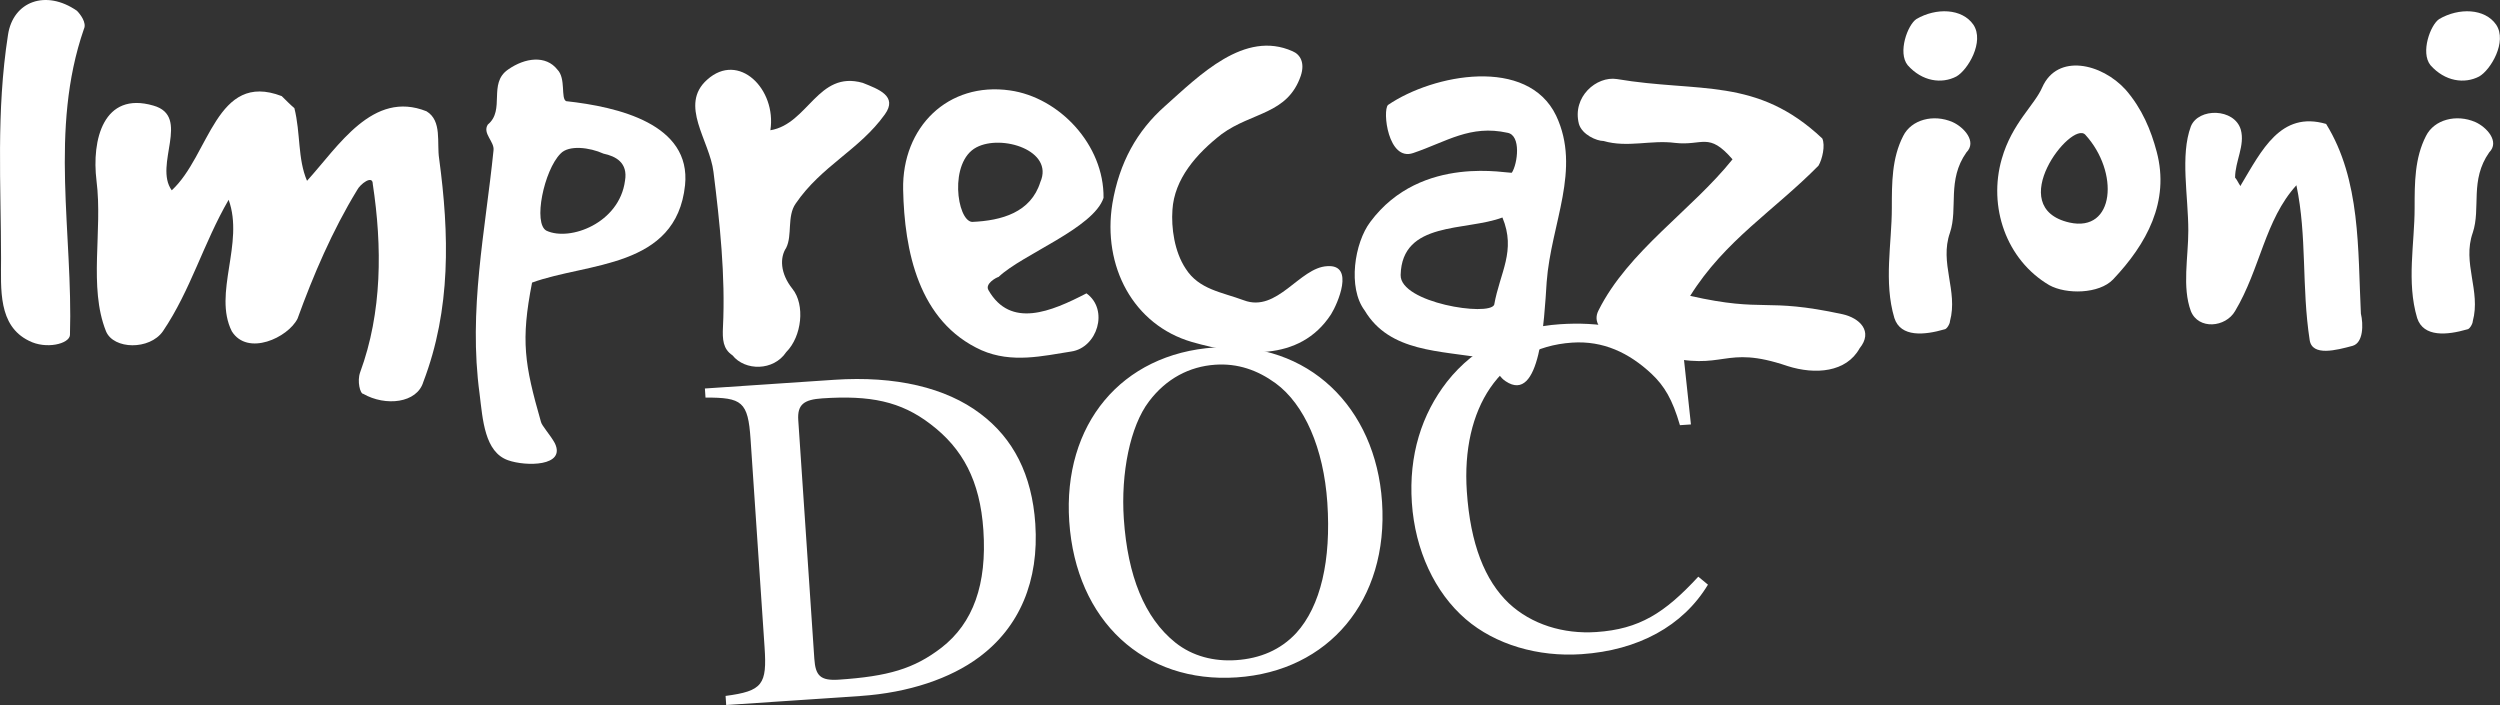
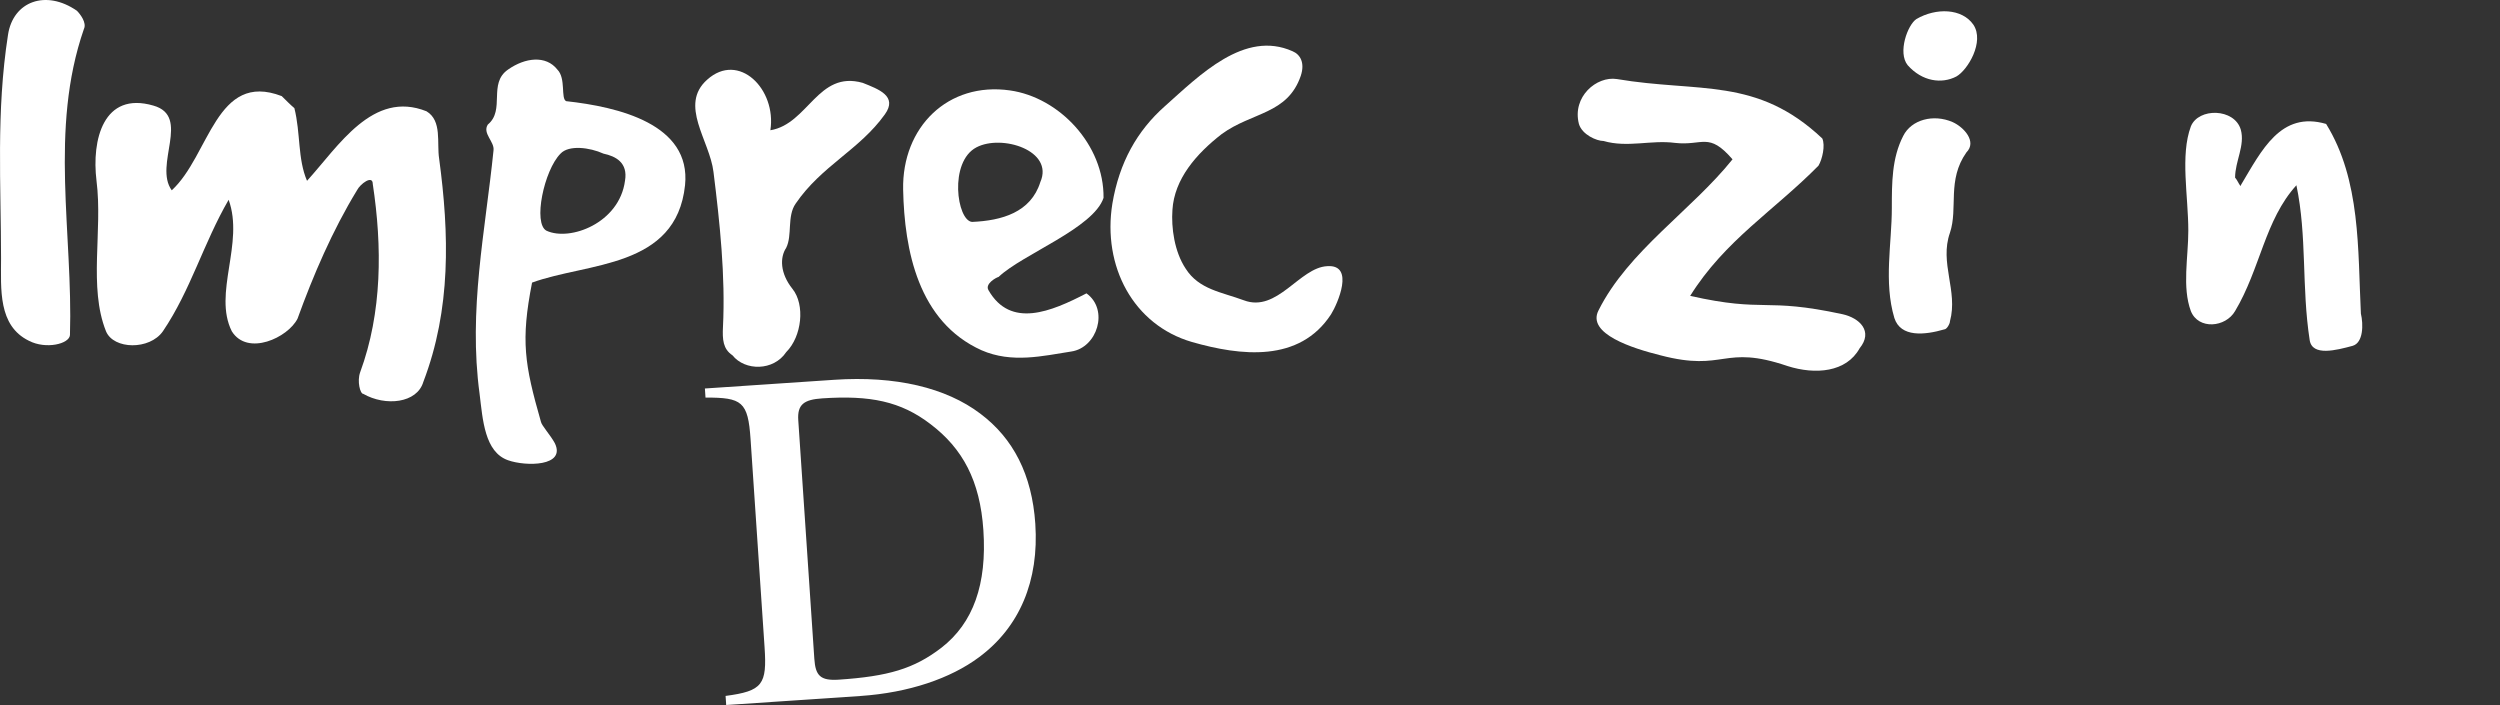
<svg xmlns="http://www.w3.org/2000/svg" width="100%" height="100%" viewBox="0 0 4586 1294" version="1.1" xml:space="preserve" style="fill-rule:evenodd;clip-rule:evenodd;stroke-linejoin:round;stroke-miterlimit:2;">
  <rect x="0" y="0" width="4586" height="1294" fill="#333333" stroke="none" />
  <g>
    <path d="M1493.8,1208.39c2.068,30.685 10.661,40.675 44.867,38.384c90.348,-6.079 137.884,-19.856 188.144,-58.477c58.617,-45.356 83.782,-116.659 77.103,-215.755c-6.134,-91.229 -38.272,-149.845 -96.776,-194.377c-54.816,-42.128 -111.071,-53.306 -198.779,-47.41c-33.339,2.25 -45.956,11.011 -44.014,39.963l29.455,437.672Zm36.05,-511.673c113.152,-7.615 205.373,14.364 268.489,62.11c60.321,45.286 94.75,111.685 100.828,202.02c7.028,104.363 -28.658,189.584 -103.344,244.832c-52.021,38.747 -128.662,65.044 -217.25,71.011l-246.454,16.585l-1.117,-16.683c68.103,-8.971 76.11,-20.974 71.513,-89.399l-25.682,-381.501c-4.653,-69.292 -15.706,-76.488 -82.664,-76.39l-1.118,-16.656l236.799,-15.929Z" style="fill:#fff;fill-rule:nonzero;" />
-     <path d="M2339.95,702.997c-33.353,-24.201 -69.431,-36.735 -110.651,-33.968c-47.368,3.186 -89.916,25.431 -121.48,67.195c-34.807,45.524 -51.896,132.128 -46.292,215.448c7.028,104.378 37.768,181.606 94.582,227.116c31.635,25.193 71.066,34.876 111.406,32.165c43.861,-2.948 81.574,-18.723 110.316,-49.729c45.118,-49.716 64.121,-133.833 57.037,-239.062c-6.721,-99.99 -42.1,-180.432 -94.918,-219.165m-71.178,539.591c-170.147,11.444 -295.065,-103.511 -307.347,-285.941c-11.975,-178.043 95.588,-307.739 266.616,-319.253c171.909,-11.569 295.485,109.632 307.166,283.287c12.157,180.683 -98.033,310.575 -266.435,321.907" style="fill:#fff;fill-rule:nonzero;" />
-     <path d="M3133.07,1072.52c-45.985,76.222 -128.453,120.544 -231.95,127.503c-79.813,5.379 -158.005,-17.564 -212.234,-64.122c-57.051,-49.045 -93.115,-126.776 -98.97,-213.603c-5.897,-87.722 18.151,-162.449 64.373,-221.946c51.951,-66.063 125.421,-100.073 206.994,-105.565c34.206,-2.305 69.515,-1.16 105.258,6.134c18.766,4.024 46.669,12.716 61.578,11.71c16.656,-1.118 30.867,-12.646 34.891,-31.425l17.536,-1.174l21.294,198.568l-20.176,1.356c-13.778,-47.536 -28.645,-72.086 -52.161,-94.289c-41.36,-38.621 -88.686,-60.992 -145.695,-57.149c-132.435,8.9 -203.292,121.159 -193.078,272.89c6.484,96.483 33.018,163.413 77.242,205.388c41.374,38.621 99.851,56.701 160.367,52.621c78.947,-5.309 125.421,-34.862 186.999,-101.555l17.732,14.658Z" style="fill:#fff;fill-rule:nonzero;" />
    <path d="M14.696,63.827c9.278,-61.453 69.571,-83.488 126.399,-44.056c5.799,5.798 18.556,22.021 12.757,33.618c-63.772,184.386 -19.716,375.731 -25.514,561.277c-1.16,16.223 -44.071,26.674 -75.37,10.424c-56.828,-27.82 -51.029,-95.086 -51.029,-150.754c-0,-134.517 -9.278,-269.034 12.757,-410.509" style="fill:#fff;fill-rule:nonzero;" />
    <path d="M281.409,193.711c69.571,19.715 0,109.002 33.633,155.392c69.571,-63.786 81.168,-219.165 201.768,-172.789c5.799,5.799 17.397,17.397 23.195,22.036c11.598,46.39 5.799,92.766 23.195,133.357c57.974,-63.772 120.6,-166.99 219.179,-127.559c28.98,17.397 18.556,57.974 23.181,86.968c18.556,138.01 22.035,276.006 -28.98,409.363c-11.597,39.418 -69.585,45.216 -110.176,22.035c-5.799,0 -11.584,-23.195 -5.799,-39.431c40.591,-110.162 40.591,-230.776 23.195,-345.578c0,-17.396 -23.195,0 -28.98,11.598c-45.23,74.224 -80.022,155.392 -109.016,235.401c-17.396,34.793 -91.606,69.585 -120.6,23.195c-34.792,-69.571 23.195,-161.191 -5.799,-241.2c-46.39,80.009 -69.585,165.83 -120.6,241.2c-24.354,34.793 -90.46,33.633 -104.377,0c-32.459,-81.168 -5.799,-184.372 -17.396,-275.992c-9.264,-75.384 12.757,-164.671 104.377,-137.996" style="fill:#fff;fill-rule:nonzero;" />
    <path d="M1002.69,423.321c42.91,19.716 133.357,-13.917 143.795,-91.62c5.798,-33.619 -17.397,-45.216 -39.432,-49.855c-25.5,-11.598 -63.772,-16.237 -78.849,-0c-30.153,30.153 -51.029,128.718 -25.514,141.475m-107.843,-194.824c32.459,-26.674 0,-75.369 37.112,-100.884c31.299,-22.035 69.571,-26.674 90.446,0c16.237,16.237 5.799,53.335 16.237,57.974c95.085,10.437 229.602,41.751 218.005,154.232c-16.223,153.073 -179.733,141.476 -280.632,178.588c-20.875,106.683 -13.917,149.593 16.237,255.117c1.16,6.972 17.396,24.368 25.514,39.431c20.876,42.911 -53.348,42.911 -85.807,31.313c-42.911,-15.076 -46.39,-74.224 -52.189,-121.759c-20.875,-154.233 10.438,-298.028 25.515,-446.462c2.319,-16.236 -20.876,-31.313 -10.438,-47.55" style="fill:#fff;fill-rule:nonzero;" />
    <path d="M1297.23,146.164c57.974,-52.175 127.559,17.396 115.961,92.78c69.585,-11.598 86.968,-110.177 169.31,-86.982c28.994,11.598 64.932,24.355 40.591,57.988c-46.39,64.932 -115.975,93.926 -163.511,163.511c-16.236,23.195 -5.798,57.987 -17.396,81.168c-11.597,17.396 -11.597,46.39 11.598,75.384c23.195,28.979 17.396,86.967 -11.598,115.961c-23.195,34.792 -75.384,34.792 -98.565,5.798c-17.396,-11.597 -18.556,-28.993 -17.396,-52.188c4.639,-92.766 -5.799,-191.345 -17.396,-284.111c-6.959,-57.987 -63.786,-122.919 -11.598,-169.309" style="fill:#fff;fill-rule:nonzero;" />
    <path d="M1908.37,334.026c25.514,-57.973 -70.745,-88.127 -117.121,-63.772c-51.029,26.66 -35.952,134.503 -8.118,136.836c54.494,-2.333 107.842,-17.396 125.239,-73.064m-55.668,-168.149c90.46,12.757 172.788,99.738 171.629,197.143c-18.556,55.668 -148.434,103.204 -192.505,144.955c-4.639,1.159 -25.514,12.757 -18.556,24.354c40.591,70.731 114.815,39.432 179.747,5.799c41.751,30.154 19.716,99.725 -27.834,106.683c-52.174,8.118 -109.002,22.035 -164.67,-2.319c-115.961,-52.189 -141.475,-183.227 -143.795,-294.549c-2.319,-114.801 82.342,-198.303 195.984,-182.066" style="fill:#fff;fill-rule:nonzero;" />
    <path d="M2136.8,194.87c63.772,-56.827 146.115,-140.315 234.255,-100.884c13.903,5.799 23.181,20.862 15.063,45.216c-24.341,70.745 -89.286,66.106 -144.954,106.697c-46.39,35.953 -86.968,82.329 -90.447,139.156c-2.319,32.473 3.479,76.53 24.355,107.843c24.341,38.272 66.092,42.911 106.683,57.987c61.453,23.195 102.044,-60.307 153.073,-62.626c51.029,-3.479 18.556,69.585 6.958,88.141c-57.987,89.287 -165.83,76.529 -255.117,51.015c-107.842,-31.313 -164.67,-139.156 -146.114,-253.957c12.743,-75.384 45.216,-133.357 96.245,-178.588" style="fill:#fff;fill-rule:nonzero;" />
-     <path d="M2756.04,398.964c-67.252,25.514 -184.386,5.799 -186.706,105.537c-1.159,51.015 162.351,76.529 171.629,54.494c10.438,-59.133 40.591,-98.564 15.077,-160.031m-31.313,258.596c-82.329,-15.063 -175.094,-10.424 -221.484,-88.127c-31.314,-41.751 -18.556,-124.079 10.437,-162.351c93.926,-126.399 257.437,-86.967 259.756,-90.446c10.438,-16.237 17.396,-68.426 -8.118,-73.065c-68.411,-15.076 -111.322,16.237 -172.789,37.112c-46.376,16.237 -56.827,-77.689 -46.376,-88.127c83.488,-56.827 256.277,-89.3 308.452,19.702c46.39,98.579 -9.264,197.144 -17.383,304.986c-4.639,70.745 -11.611,224.978 -75.383,182.067c-19.716,-12.743 -20.876,-41.751 -37.112,-41.751" style="fill:#fff;fill-rule:nonzero;" />
    <path d="M3342.81,254.009c5.798,12.757 -0,38.272 -6.959,49.869c-81.168,82.329 -171.629,136.837 -235.401,238.895c139.156,31.299 134.517,2.319 279.472,33.618c31.299,6.959 56.827,31.314 31.299,62.627c-24.341,44.07 -81.169,48.709 -132.184,32.459c-119.454,-40.577 -113.655,11.611 -233.095,-19.702c-51.015,-12.757 -135.677,-39.431 -113.642,-82.342c54.494,-109.002 170.469,-183.226 245.839,-277.152c-44.056,-51.029 -54.508,-24.355 -105.523,-30.154c-44.071,-5.798 -86.981,9.278 -131.038,-3.479c-12.757,0 -39.431,-11.597 -45.23,-31.313c-12.757,-49.869 32.473,-88.127 69.571,-82.328c150.753,25.514 256.291,-4.639 376.891,109.002" style="fill:#fff;fill-rule:nonzero;" />
    <path d="M3515.59,34.837c35.953,-20.875 83.502,-19.715 104.378,10.438c20.875,31.313 -10.438,83.502 -31.313,95.086c-26.675,13.917 -62.627,9.278 -89.287,-20.862c-18.57,-23.195 -0,-74.224 16.222,-84.662m-24.354,214.54c15.09,-30.153 55.668,-40.591 90.446,-25.514c20.89,9.278 45.244,35.952 25.529,55.668c-35.967,51.015 -15.077,102.044 -30.168,147.274c-19.702,55.654 15.091,106.683 0,162.337c0,4.639 -5.799,15.09 -10.424,15.09c-35.952,10.438 -80.022,15.077 -91.606,-20.889c-19.716,-66.092 -4.639,-136.836 -4.639,-201.768c0,-46.39 0,-91.621 20.862,-132.198" style="fill:#fff;fill-rule:nonzero;" />
-     <path d="M3825.2,247.058c-25.5,-26.675 -150.753,133.357 -28.979,161.191c83.488,18.556 91.606,-92.78 28.979,-161.191m-153.059,44.056c18.542,-64.932 60.293,-98.565 74.21,-131.038c27.834,-62.612 109.003,-44.056 153.073,4.639c30.154,34.793 46.39,74.224 56.828,113.656c24.341,91.606 -18.556,169.295 -80.023,234.241c-25.514,26.674 -85.807,27.834 -117.12,10.438c-78.863,-46.39 -112.482,-143.795 -86.968,-231.936" style="fill:#fff;fill-rule:nonzero;" />
    <path d="M4018.87,231.979c13.917,-34.792 80.022,-33.632 91.62,5.799c8.118,28.994 -10.438,57.974 -10.438,88.127c4.639,4.639 10.438,19.716 10.438,13.917c38.258,-63.772 73.05,-136.836 156.552,-112.482c63.772,103.204 57.974,230.777 63.772,347.897c4.639,19.716 4.639,53.335 -15.076,59.134c-30.14,8.118 -74.21,19.715 -78.849,-10.438c-15.077,-97.405 -4.639,-190.185 -24.355,-284.111c-57.988,63.786 -66.092,153.073 -112.482,230.776c-17.41,30.154 -67.265,34.793 -81.182,0c-16.237,-44.07 -4.639,-98.578 -4.639,-147.274c-0,-63.786 -15.063,-138.01 4.639,-191.345" style="fill:#fff;fill-rule:nonzero;" />
-     <path d="M4474.6,34.837c35.938,-20.875 83.502,-19.715 104.364,10.438c20.875,31.313 -10.438,83.502 -31.3,95.086c-26.688,13.917 -62.626,9.278 -89.3,-20.862c-18.556,-23.195 -0,-74.224 16.236,-84.662m-24.355,214.54c15.077,-30.153 55.654,-40.591 90.447,-25.514c20.889,9.278 45.23,35.952 25.528,55.668c-35.966,51.015 -15.076,102.044 -30.167,147.274c-19.716,55.654 15.091,106.683 -0,162.337c-0,4.639 -5.799,15.09 -10.438,15.09c-35.938,10.438 -80.009,15.077 -91.606,-20.889c-19.702,-66.092 -4.639,-136.836 -4.639,-201.768c-0,-46.39 -0,-91.621 20.875,-132.198" style="fill:#fff;fill-rule:nonzero;" />
  </g>
</svg>